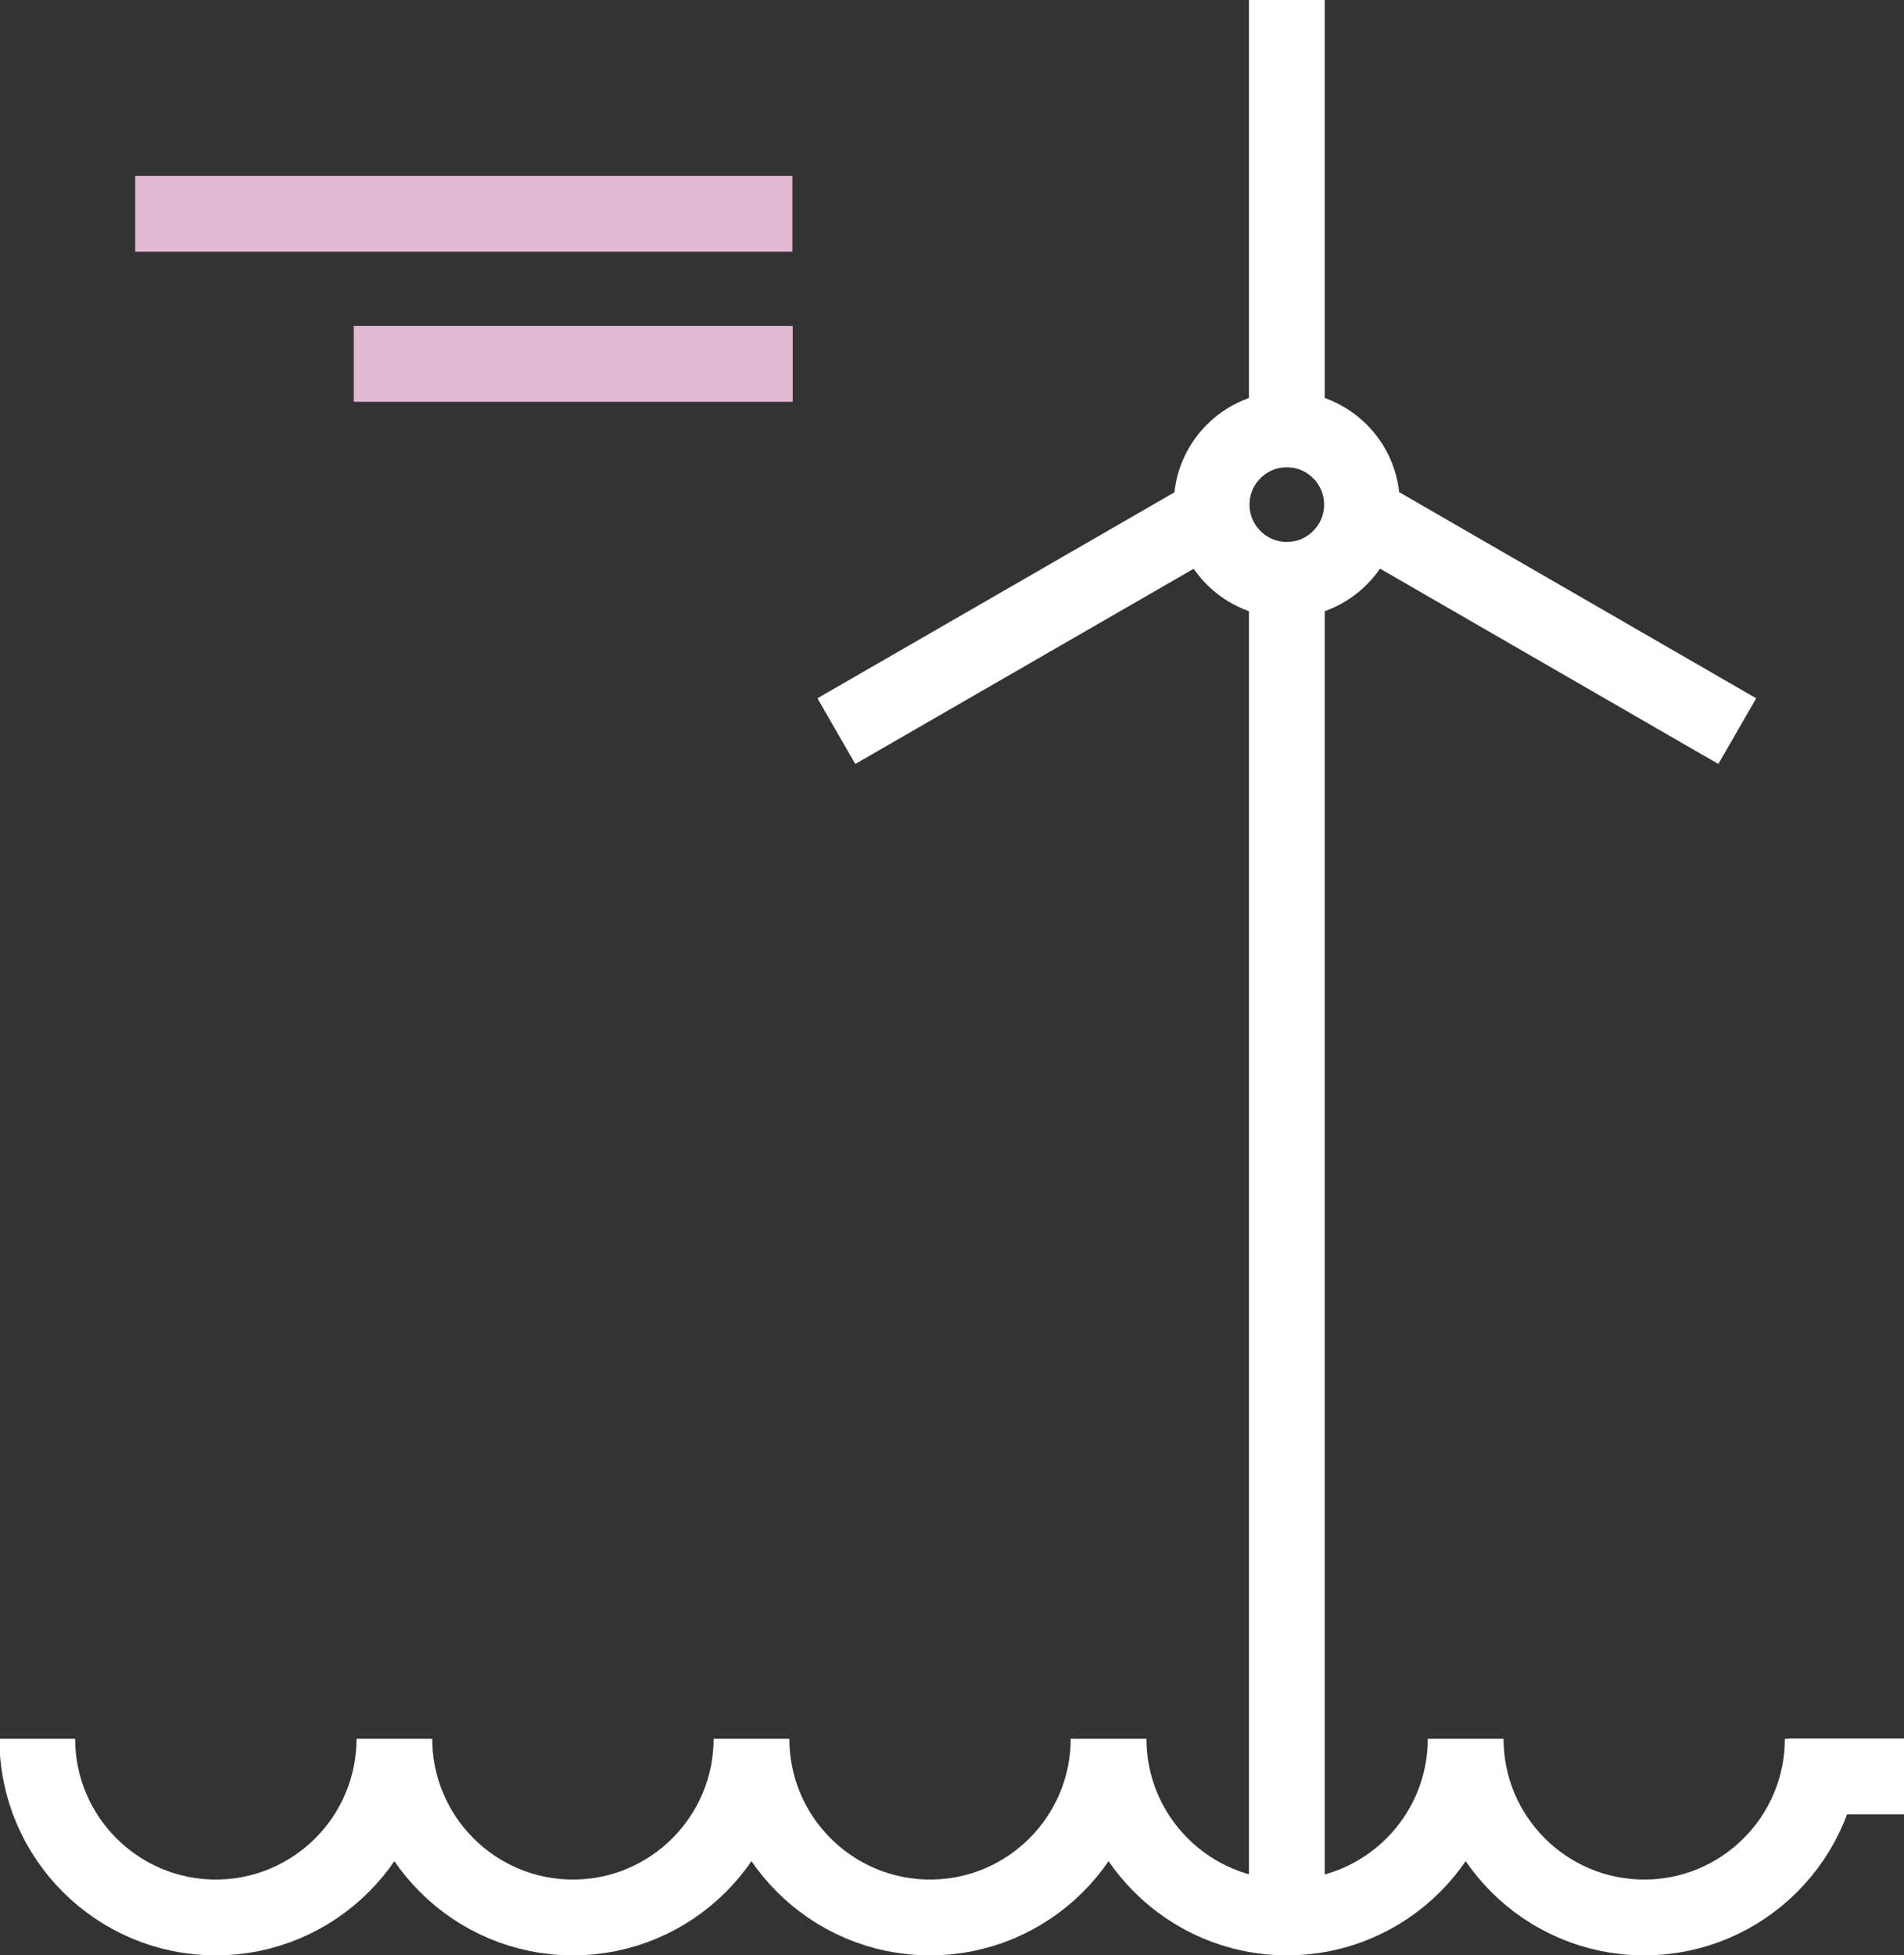
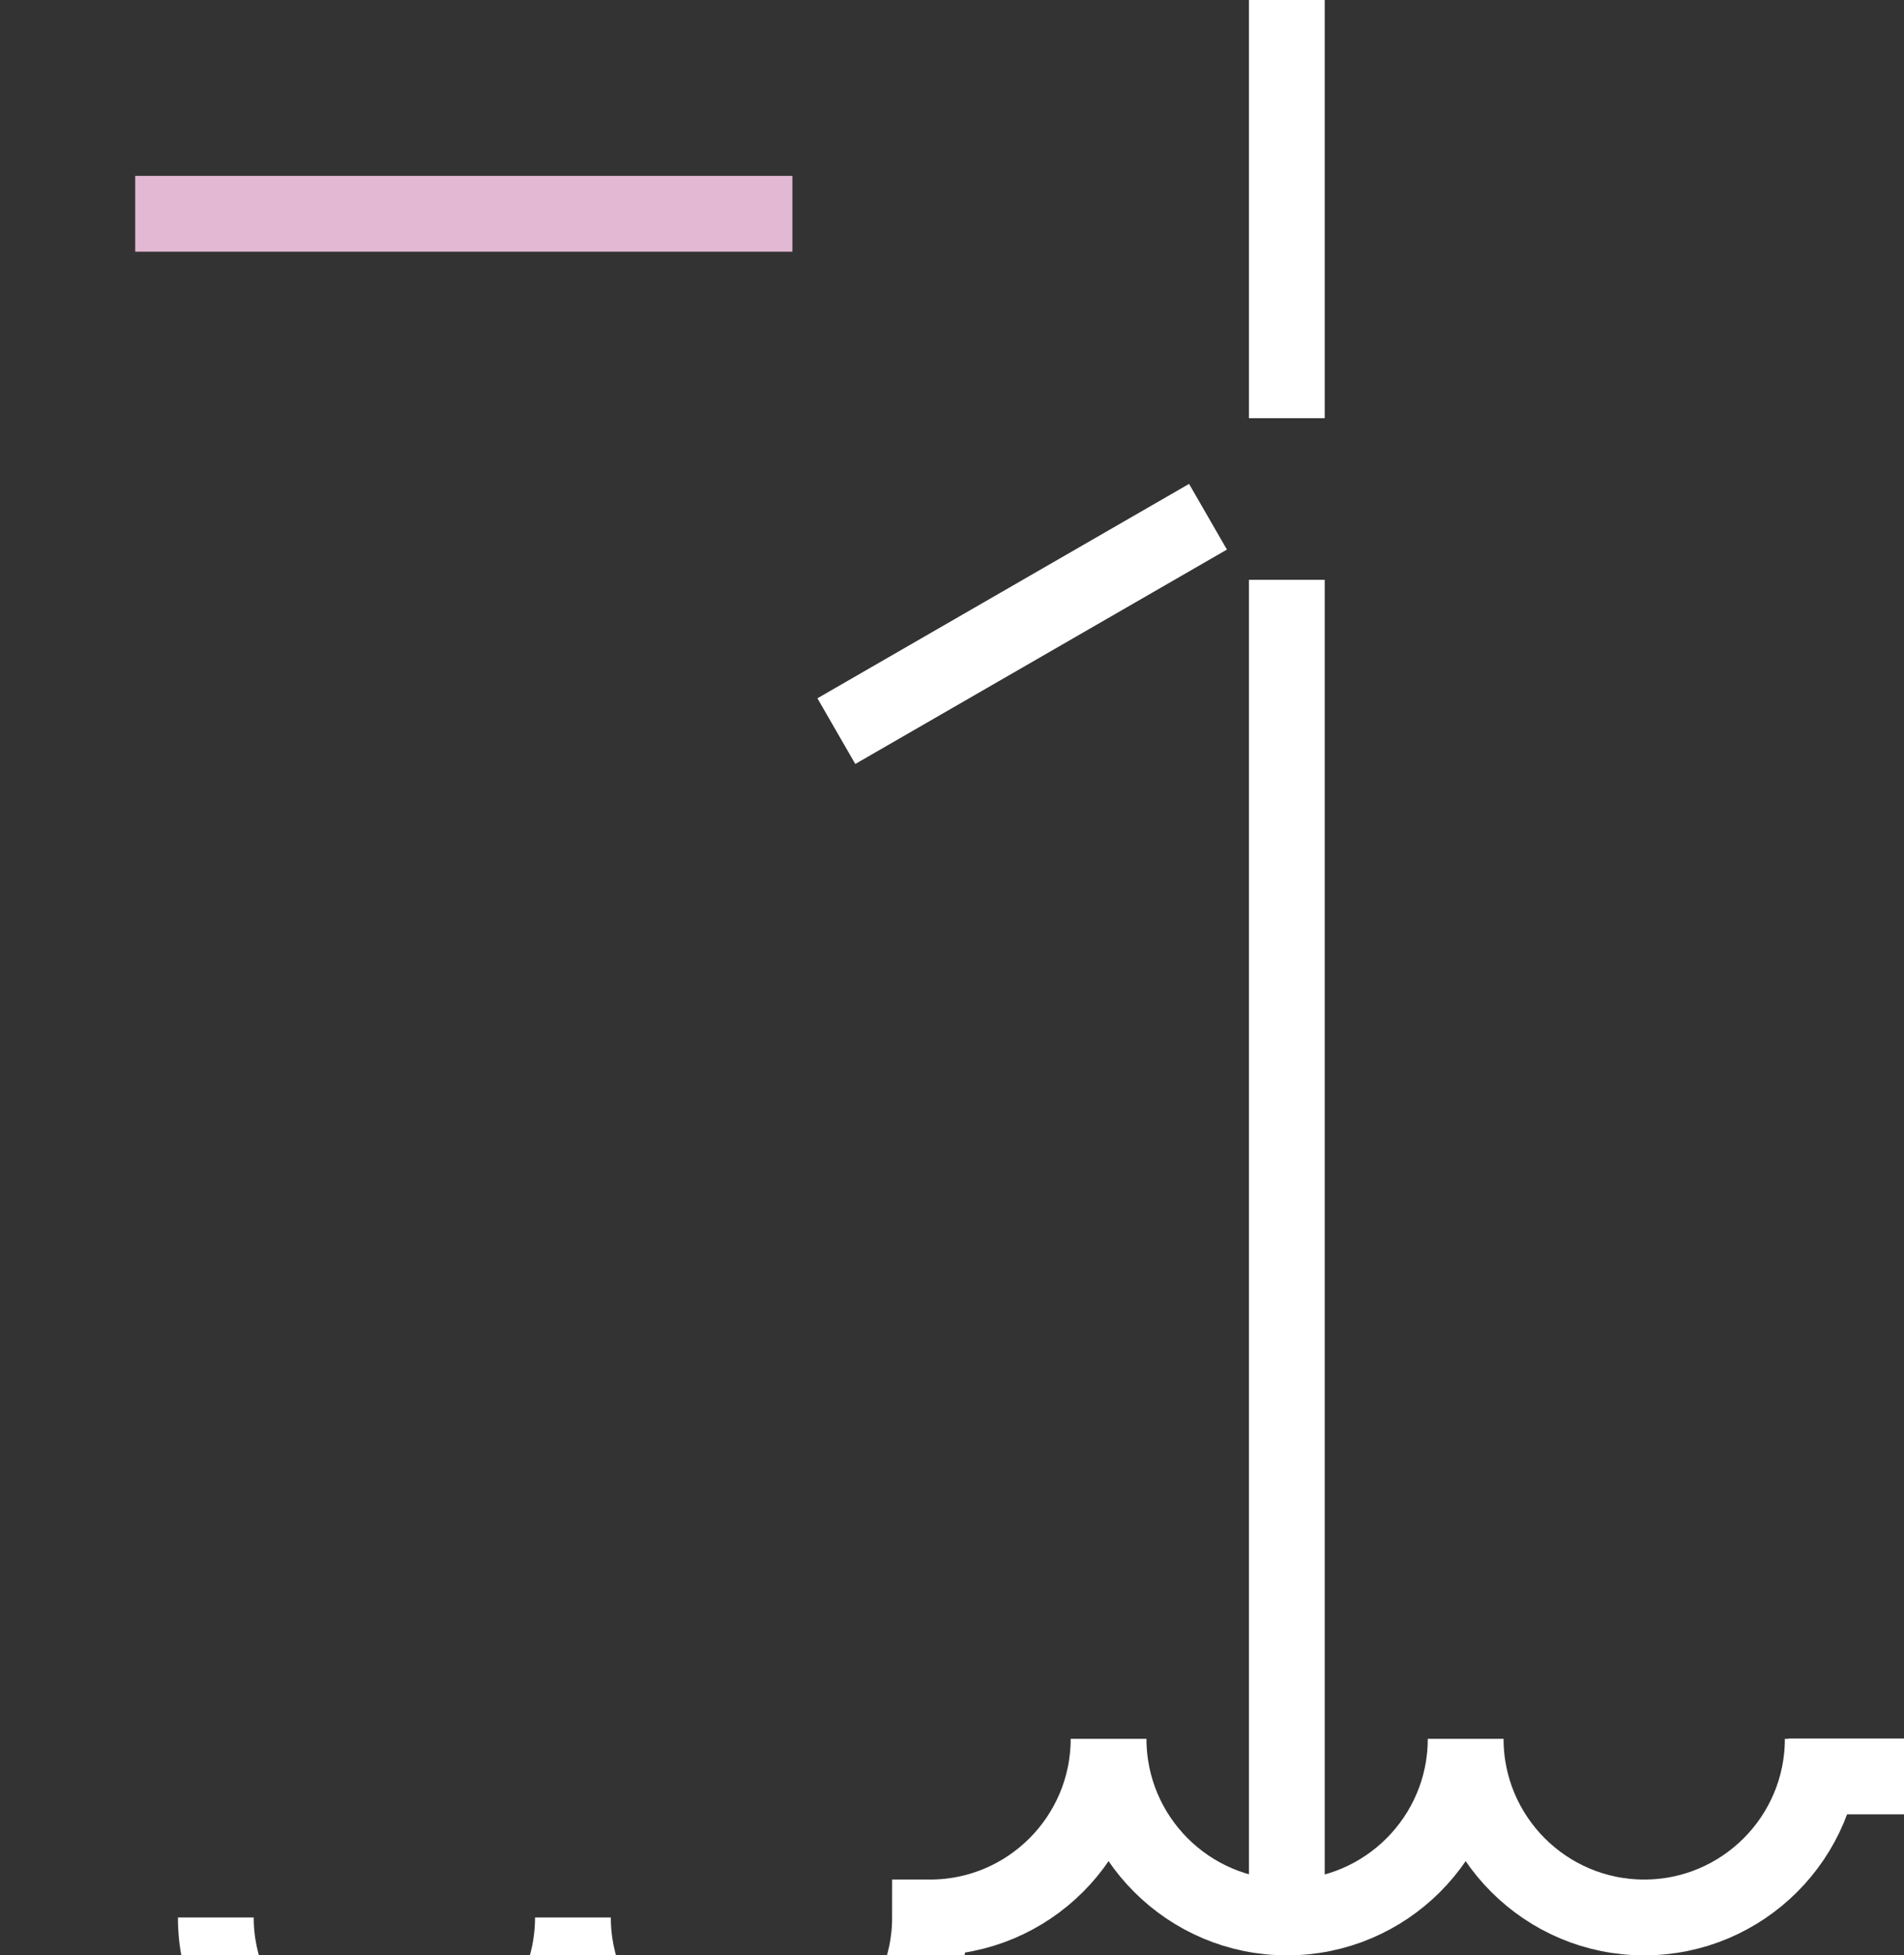
<svg xmlns="http://www.w3.org/2000/svg" id="Layer_2" viewBox="0 0 62.81 64.48">
  <rect x="0" y="0" width="62.81" height="64.48" fill="#333333" stroke="none" />
  <defs>
    <style>.cls-1{stroke:#e3b8d2;}.cls-1,.cls-2{fill:none;stroke-miterlimit:10;stroke-width:2.5px;}.cls-2{stroke:#fff;}</style>
  </defs>
  <g id="Content">
    <line class="cls-2" x1="42.45" y1="13.79" x2="42.45" />
-     <line class="cls-2" x1="57.31" y1="24.11" x2="45.06" y2="17.04" />
    <line class="cls-2" x1="27.59" y1="24.11" x2="39.85" y2="17.04" />
    <line class="cls-2" x1="42.45" y1="19.12" x2="42.45" y2="62.26" />
-     <circle class="cls-2" cx="42.45" cy="16.64" r="2.48" />
    <line class="cls-1" x1="26.14" y1="7.05" x2="4.46" y2="7.05" />
-     <line class="cls-1" x1="26.15" y1="12" x2="11.67" y2="12" />
-     <path class="cls-2" d="M60.13,57.34c0,3.25-2.64,5.89-5.89,5.89s-5.89-2.64-5.89-5.89c0,3.25-2.64,5.89-5.89,5.89s-5.89-2.64-5.89-5.89c0,3.25-2.64,5.89-5.89,5.89s-5.89-2.64-5.89-5.89c0,3.25-2.64,5.89-5.89,5.89s-5.89-2.64-5.89-5.89c0,3.25-2.64,5.89-5.89,5.89s-5.89-2.64-5.89-5.89" />
+     <path class="cls-2" d="M60.13,57.34c0,3.25-2.64,5.89-5.89,5.89s-5.89-2.64-5.89-5.89c0,3.25-2.64,5.89-5.89,5.89s-5.89-2.64-5.89-5.89c0,3.25-2.64,5.89-5.89,5.89c0,3.25-2.64,5.89-5.89,5.89s-5.89-2.64-5.89-5.89c0,3.25-2.64,5.89-5.89,5.89s-5.89-2.64-5.89-5.89" />
    <line class="cls-2" x1="59" y1="58.58" x2="62.81" y2="58.58" />
  </g>
</svg>